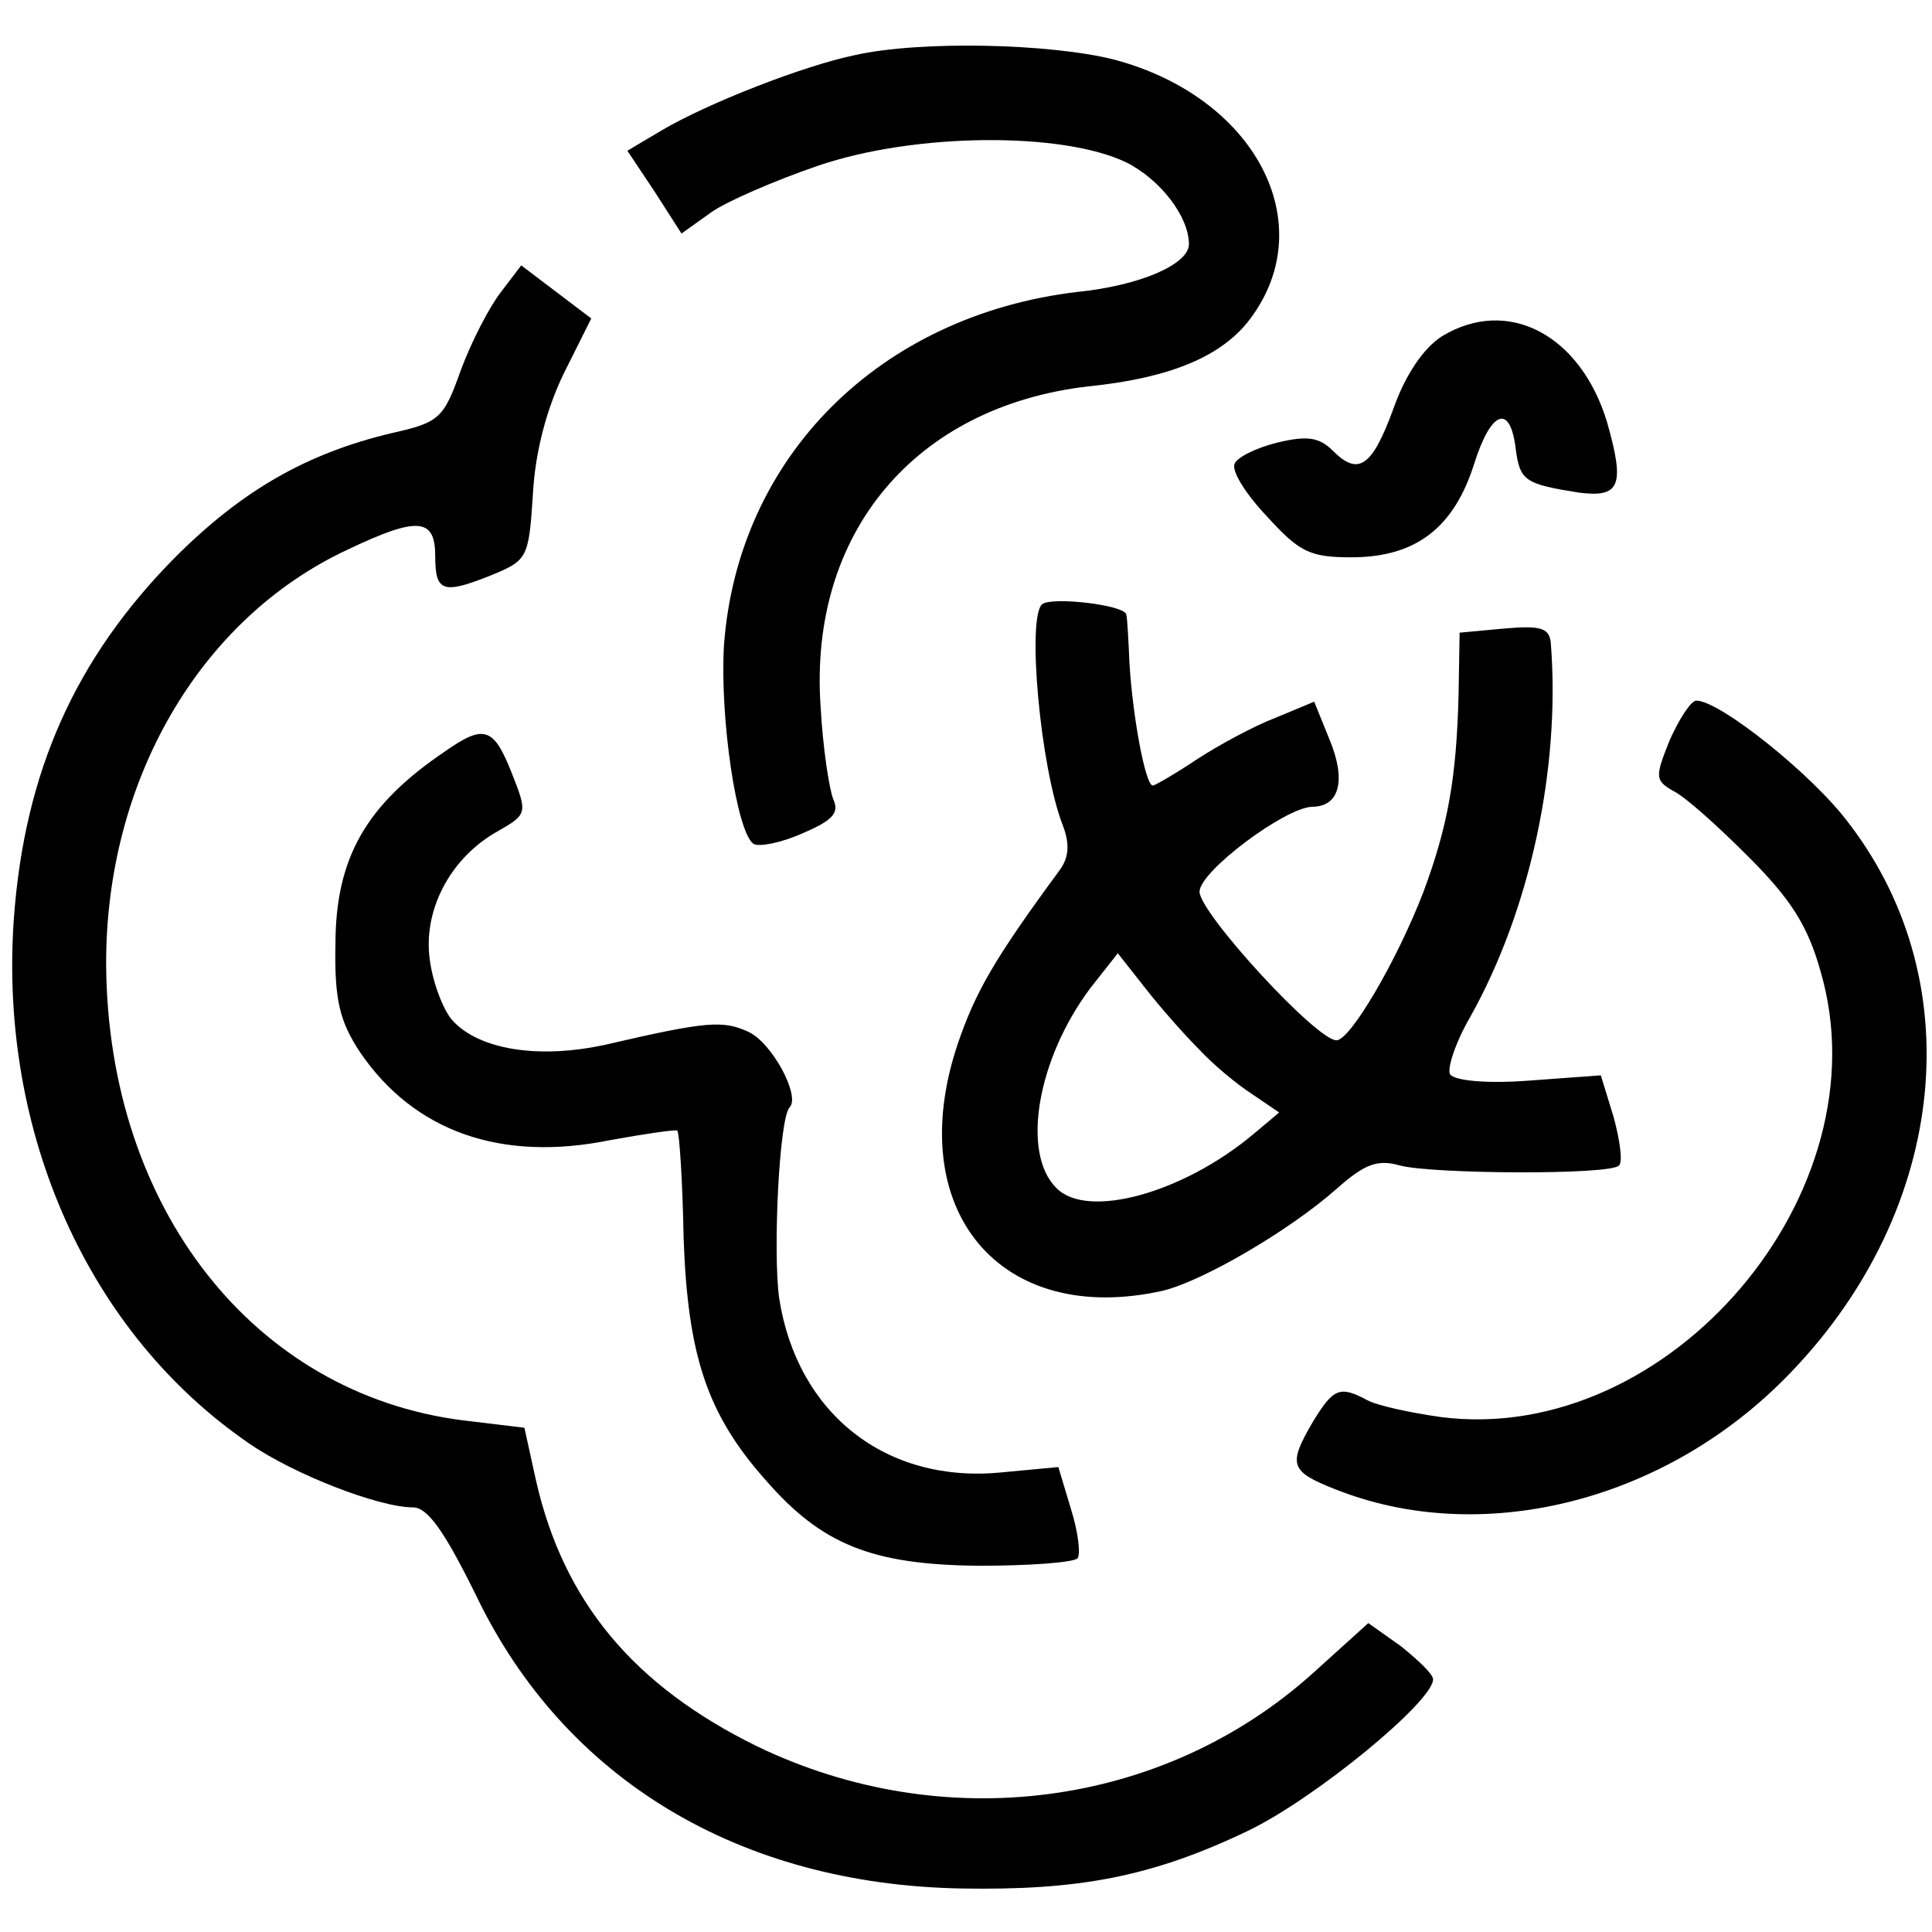
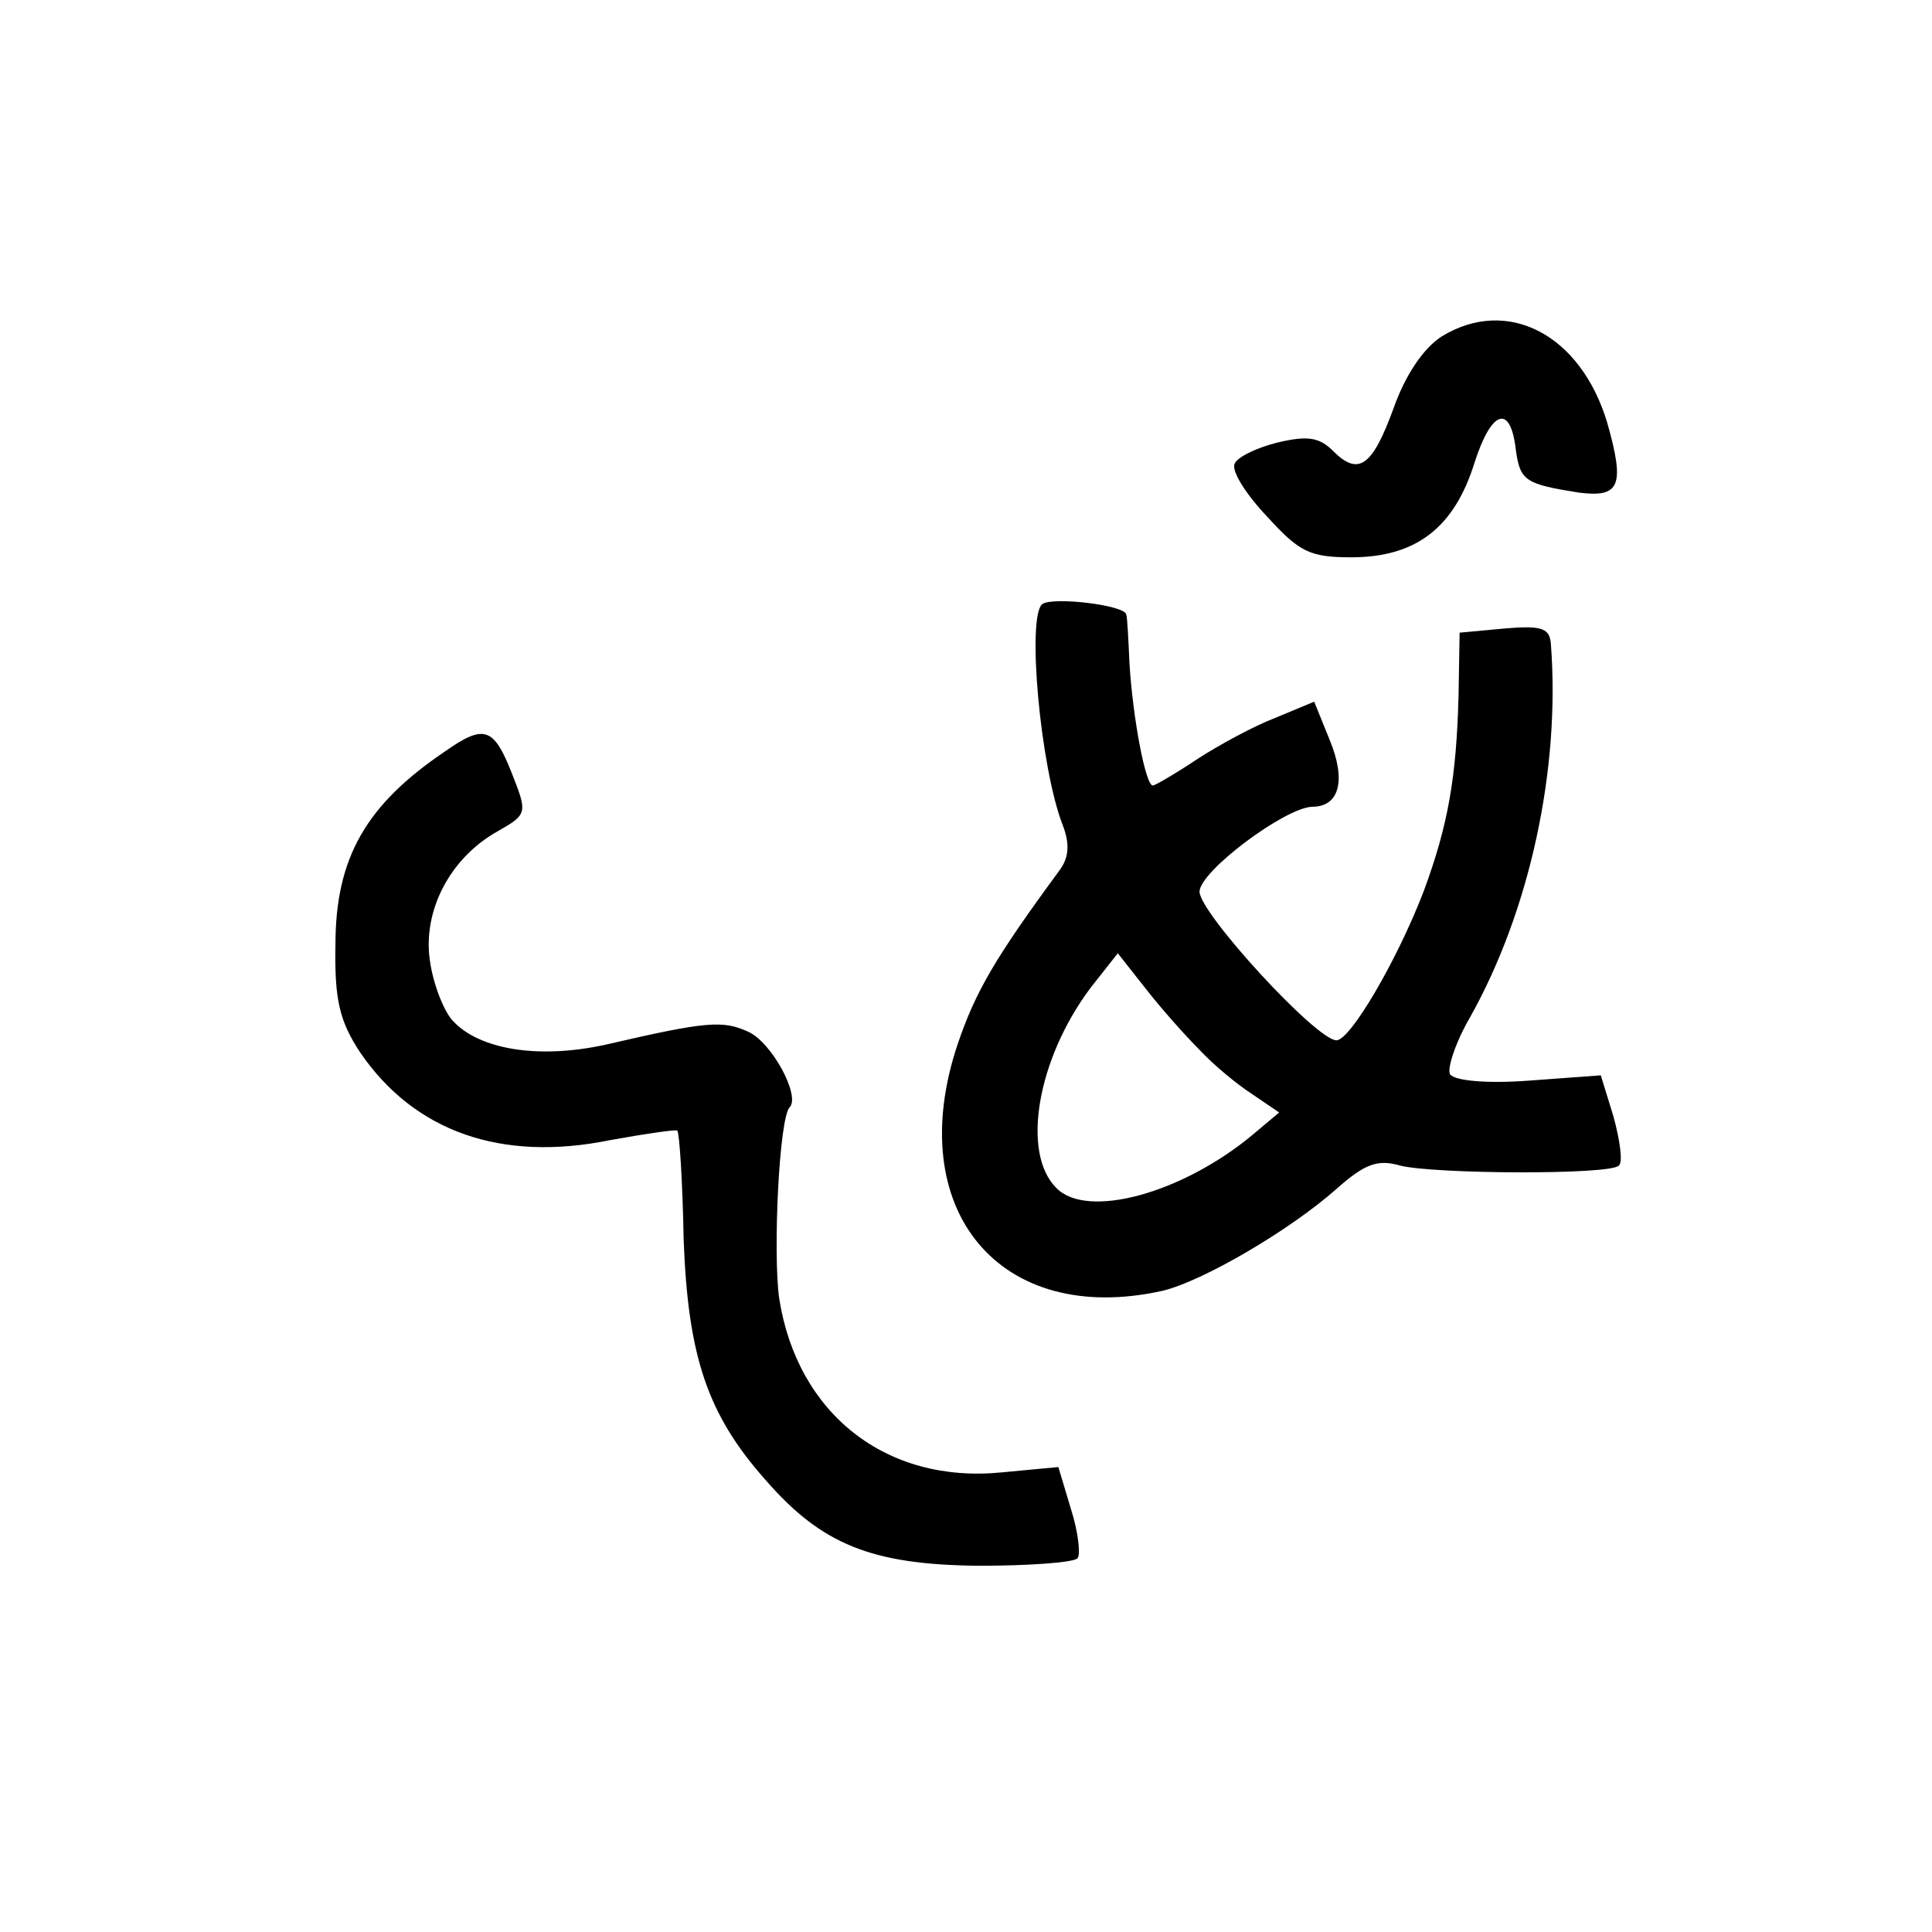
<svg xmlns="http://www.w3.org/2000/svg" version="1.0" width="182pt" height="182pt" viewBox="0 0 182 182" preserveAspectRatio="xMidYMid meet">
  <g transform="translate(0,182) scale(0.1,-0.1)" fill="#000000" stroke="none">
-     <path d="M805 1768 c-48 -10 -138 -45 -182 -71 l-32 -19 26 -39 25 -39 28 20 c14 10 60 30 101 44 91 31 230 32 290 3 32 -16 59 -51 59 -77 0 -19 -46 -39 -105 -45 -186 -22 -320 -155 -333 -333 -4 -68 12 -177 28 -187 5 -3 26 1 46 10 28 12 35 19 29 32 -4 10 -10 50 -12 88 -11 163 89 282 252 301 79 8 127 29 153 64 67 90 4 209 -129 244 -60 15 -182 18 -244 4z" />
-     <path d="M472 1545 c-11 -14 -28 -47 -38 -74 -16 -45 -20 -49 -65 -59 -80 -19 -141 -54 -204 -117 -94 -95 -142 -202 -152 -341 -14 -201 70 -390 222 -494 42 -29 122 -60 154 -60 14 0 30 -23 60 -84 83 -172 247 -271 456 -275 111 -2 180 11 270 54 63 30 175 122 175 143 0 5 -14 18 -30 31 l-31 22 -52 -47 c-141 -127 -348 -154 -524 -69 -116 57 -182 136 -208 250 l-11 50 -58 7 c-197 25 -334 200 -336 428 -1 174 88 327 227 392 67 32 83 30 83 -6 0 -33 7 -36 50 -19 37 15 38 16 42 77 2 40 13 81 29 114 l26 52 -33 25 -33 25 -19 -25z" />
    <path d="M1358 1503 c-17 -11 -34 -36 -45 -67 -20 -55 -33 -65 -57 -41 -13 13 -24 15 -53 8 -20 -5 -38 -14 -40 -20 -3 -7 11 -29 31 -50 30 -33 40 -38 79 -38 61 0 97 28 116 89 16 50 34 56 39 12 4 -29 9 -32 59 -40 39 -5 44 6 27 66 -25 83 -94 119 -156 81z" />
    <path d="M982 1251 c-15 -11 -2 -154 19 -208 7 -18 6 -31 -3 -43 -61 -83 -79 -114 -96 -164 -52 -156 40 -266 193 -232 38 9 120 57 164 96 27 24 39 28 60 22 31 -8 198 -9 206 0 4 3 1 24 -5 46 l-12 39 -68 -5 c-40 -3 -70 0 -74 6 -3 5 5 30 19 54 56 100 85 233 76 351 -1 15 -8 18 -43 15 l-43 -4 -1 -59 c-2 -78 -10 -123 -33 -185 -25 -65 -69 -140 -82 -140 -19 0 -129 120 -129 140 0 19 80 79 106 80 26 0 32 25 17 62 l-15 37 -36 -15 c-21 -8 -54 -26 -74 -39 -21 -14 -40 -25 -42 -25 -7 0 -19 65 -22 115 -1 22 -2 43 -3 46 -1 9 -69 17 -79 10z m148 -420 c14 -15 36 -33 50 -42 l25 -17 -25 -21 c-66 -55 -156 -80 -185 -50 -33 33 -18 121 32 188 l26 33 26 -33 c14 -18 37 -44 51 -58z" />
-     <path d="M1573 1123 c-14 -35 -14 -38 3 -48 11 -5 42 -33 71 -62 40 -40 56 -65 68 -108 61 -208 -142 -447 -357 -420 -29 4 -61 11 -70 16 -26 14 -32 11 -51 -20 -24 -41 -22 -47 21 -64 136 -54 306 -13 422 103 153 153 179 371 62 524 -34 46 -122 116 -144 116 -5 0 -16 -17 -25 -37z" />
    <path d="M419 1112 c-74 -50 -103 -100 -103 -182 -1 -52 4 -72 23 -101 51 -75 133 -104 236 -83 33 6 61 10 63 9 2 -2 5 -47 6 -102 4 -110 22 -165 77 -227 53 -61 100 -80 201 -81 47 0 89 3 93 7 3 3 1 24 -6 46 l-12 40 -53 -5 c-109 -11 -193 55 -210 164 -6 43 0 171 10 180 10 11 -17 61 -39 71 -24 11 -39 10 -134 -12 -63 -14 -120 -5 -145 23 -8 9 -18 34 -21 56 -7 47 19 97 64 122 28 16 28 17 13 55 -17 43 -26 46 -63 20z" />
  </g>
</svg>